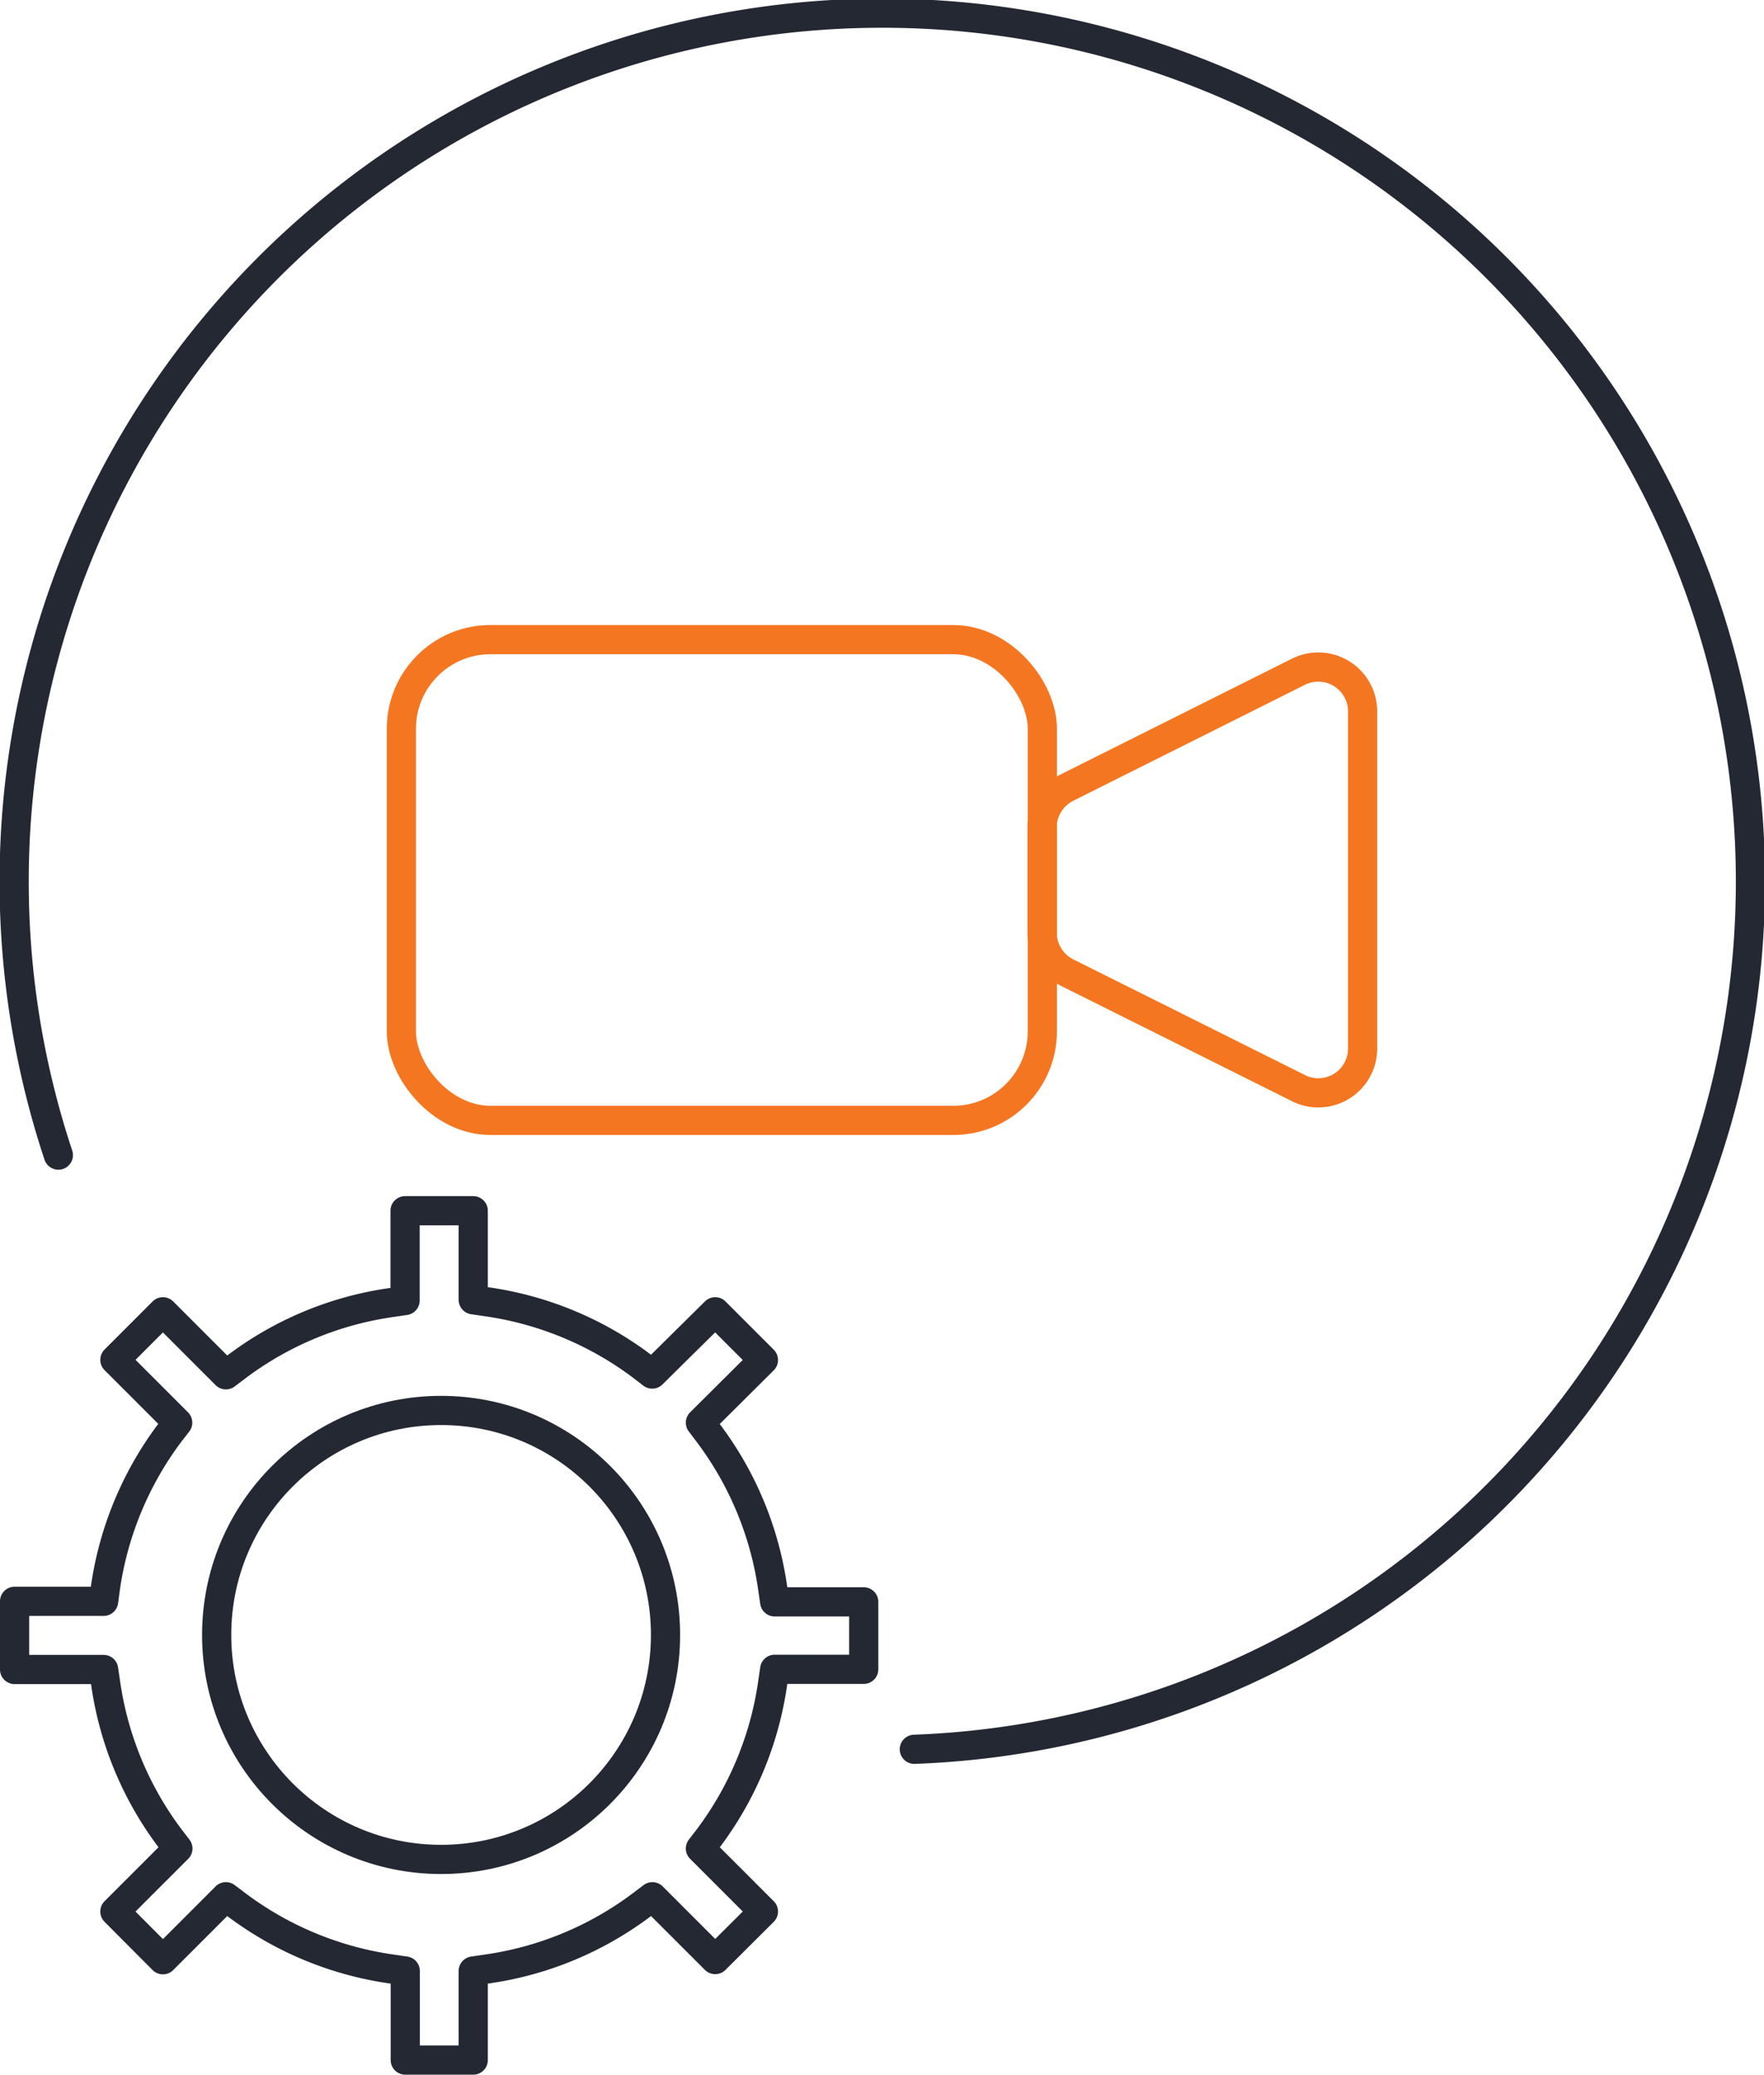
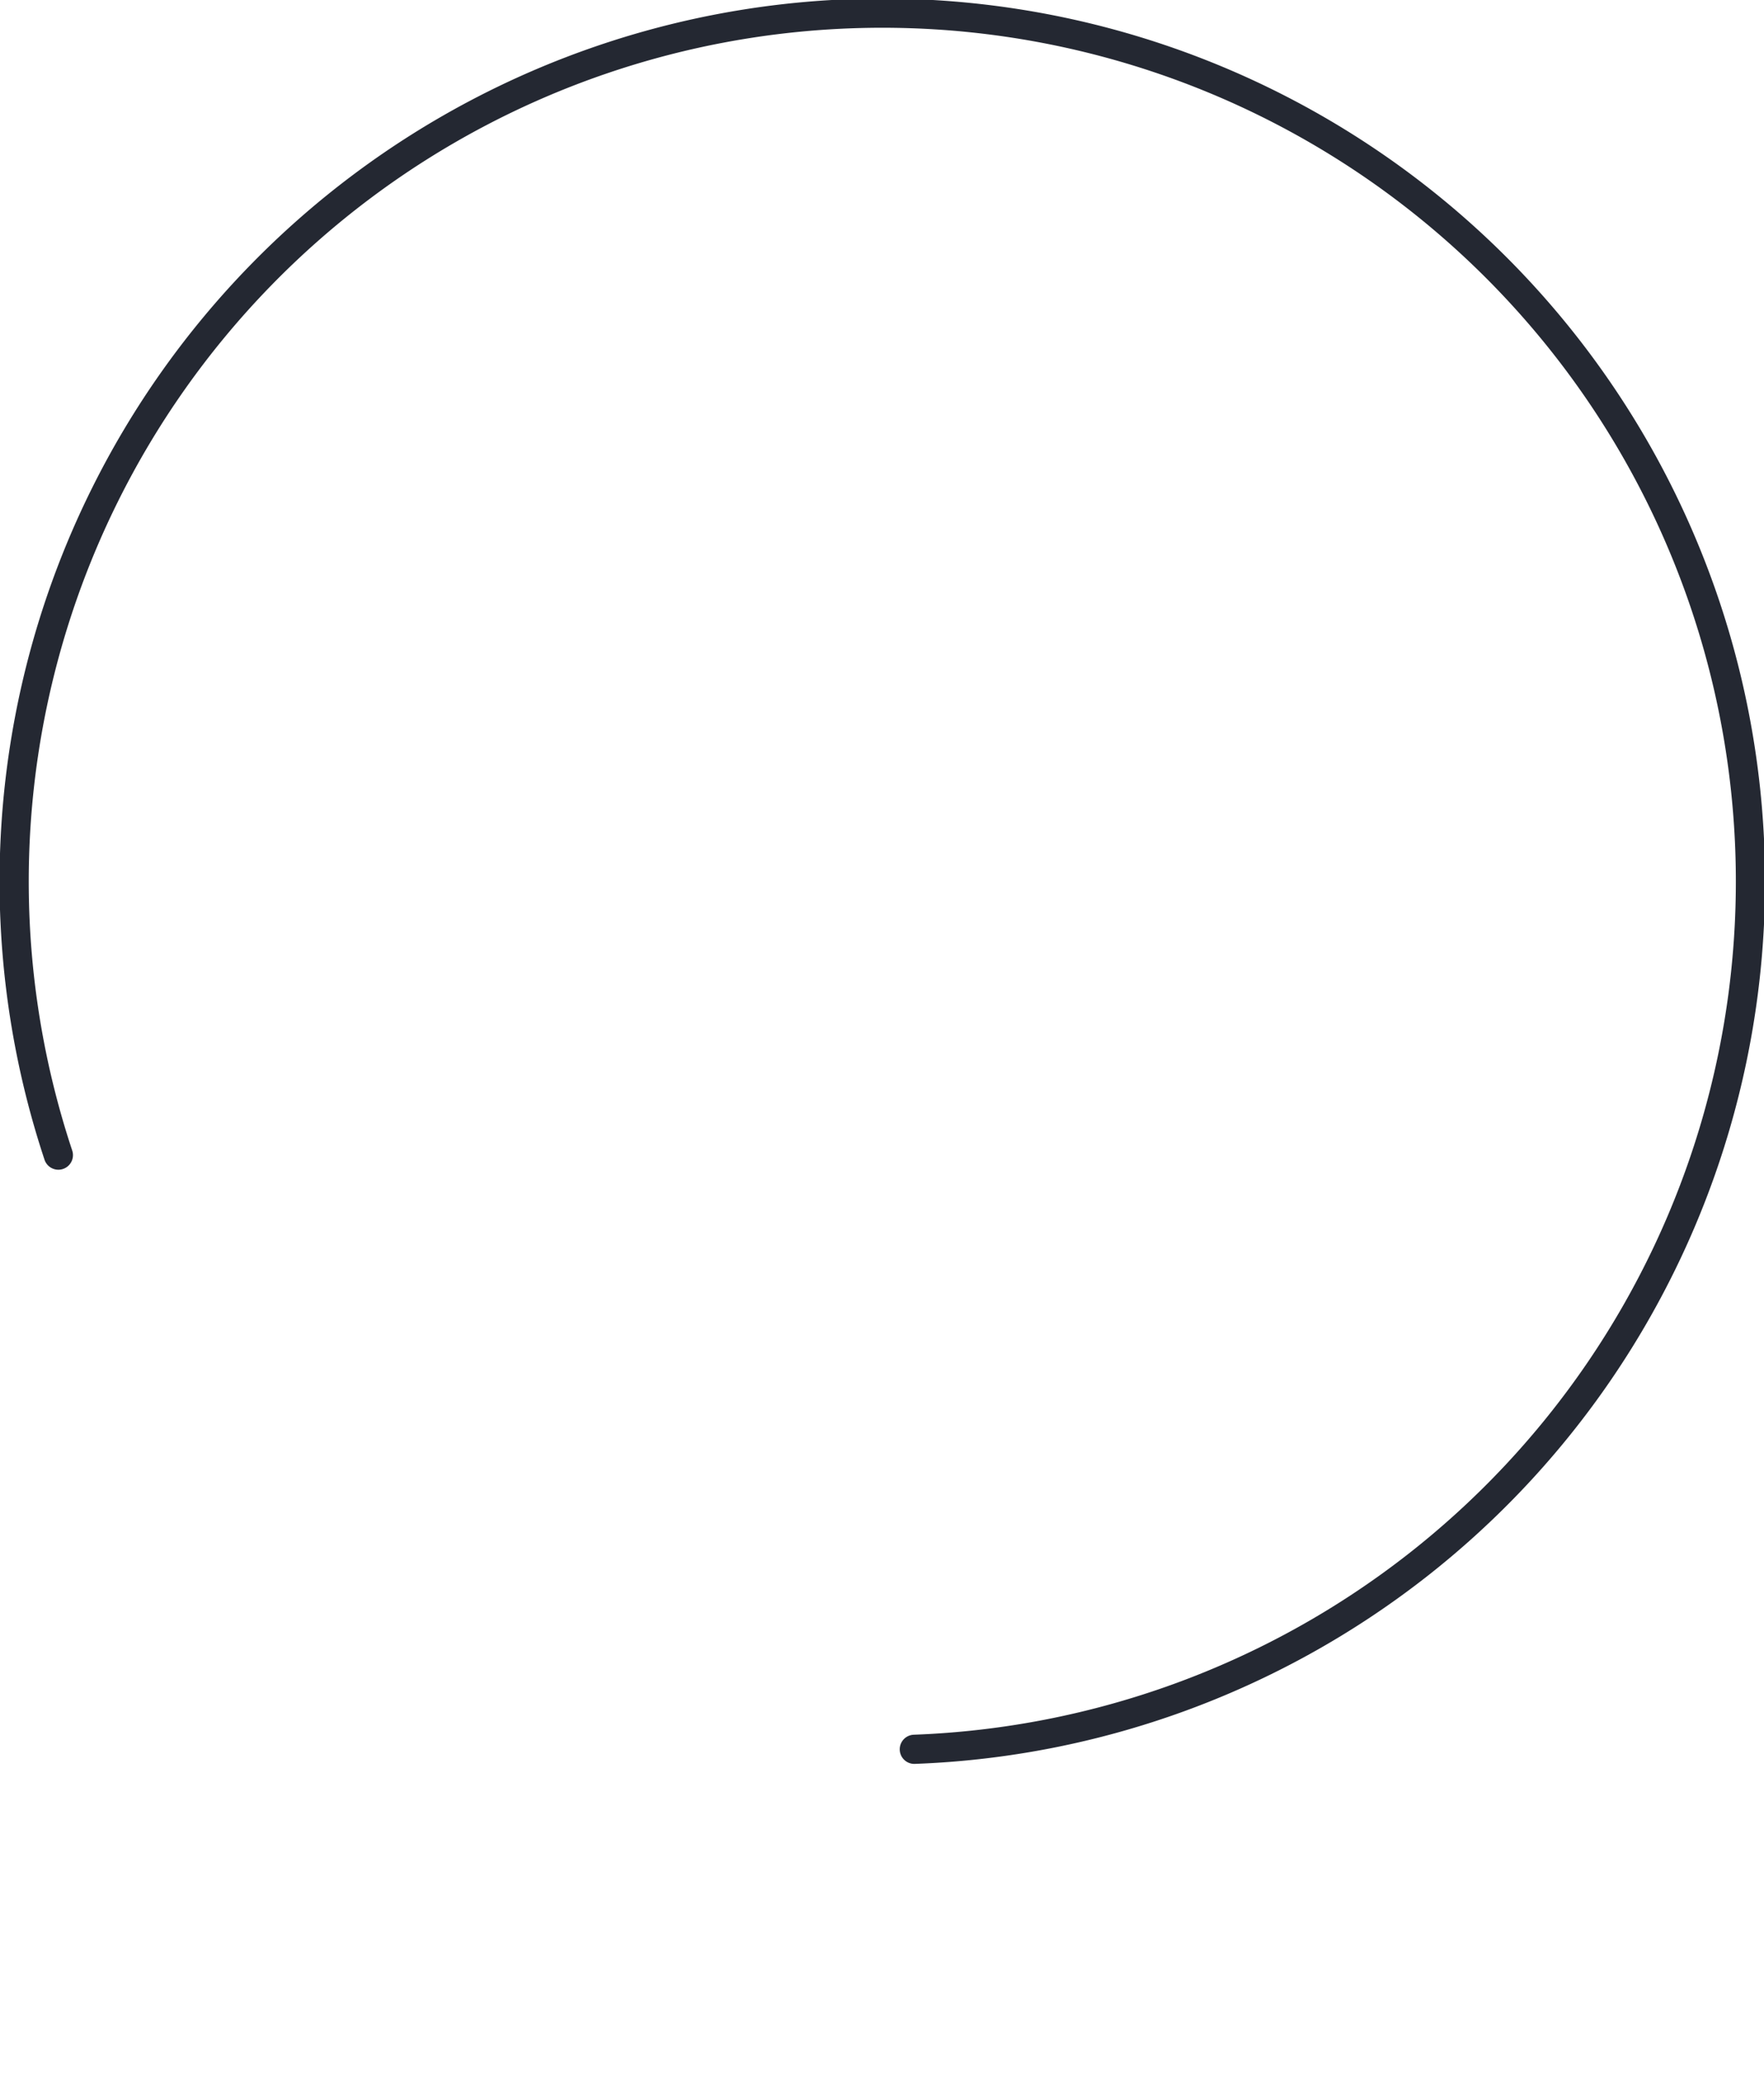
<svg xmlns="http://www.w3.org/2000/svg" viewBox="0 0 95.5 112.29">
  <defs>
    <style>.cls-1,.cls-2{fill:none;stroke-linecap:round;stroke-linejoin:round;stroke-width:1.58px;}.cls-1{stroke:#f47621;}.cls-2{stroke:#242832;}</style>
  </defs>
  <g id="Layer_2" data-name="Layer 2">
    <g id="Layer_1-2" data-name="Layer 1">
-       <rect id="Rectangle_4425" data-name="Rectangle 4425" class="cls-1" x="21.73" y="34.62" width="34.7" height="26.02" rx="4.82" />
-       <path id="Path_38084" data-name="Path 38084" class="cls-1" d="M70.29,58.89,57.75,52.63a2.42,2.42,0,0,1-1.33-2.16V44.78a2.41,2.41,0,0,1,1.34-2.15l12.53-6.27a2.4,2.4,0,0,1,3.23,1.08,2.34,2.34,0,0,1,.25,1.07V56.74a2.4,2.4,0,0,1-2.4,2.41A2.36,2.36,0,0,1,70.29,58.89Z" />
      <path id="Ellipse_264" data-name="Ellipse 264" class="cls-2" d="M3.16,62.52A47,47,0,1,1,49.5,94.68" />
-       <path id="Path_39086" data-name="Path 39086" class="cls-2" d="M46.76,90.35H41.94l-.11.75a18.24,18.24,0,0,1-3.45,8.35l-.46.6,3.41,3.41-2.61,2.6-3.4-3.4-.61.46a18.2,18.2,0,0,1-8.34,3.45l-.75.11v4.82H21.94v-4.82l-.75-.11a18.24,18.24,0,0,1-8.35-3.45l-.61-.46-3.41,3.41-2.6-2.61,3.41-3.41-.46-.6a18.25,18.25,0,0,1-3.45-8.34l-.11-.75H.79V86.67H5.61l.1-.75a18.33,18.33,0,0,1,3.46-8.34L9.62,77l-3.4-3.4L8.82,71l3.41,3.41.61-.46a18.16,18.16,0,0,1,8.34-3.45l.75-.11V65.53h3.69v4.82l.75.11a18.25,18.25,0,0,1,8.34,3.45l.6.46L38.72,71l2.61,2.61L37.92,77l.46.61a18.2,18.2,0,0,1,3.45,8.34l.11.75h4.82Z" />
-       <circle id="Ellipse_274" data-name="Ellipse 274" class="cls-2" cx="23.88" cy="88.49" r="12.15" />
    </g>
  </g>
</svg>